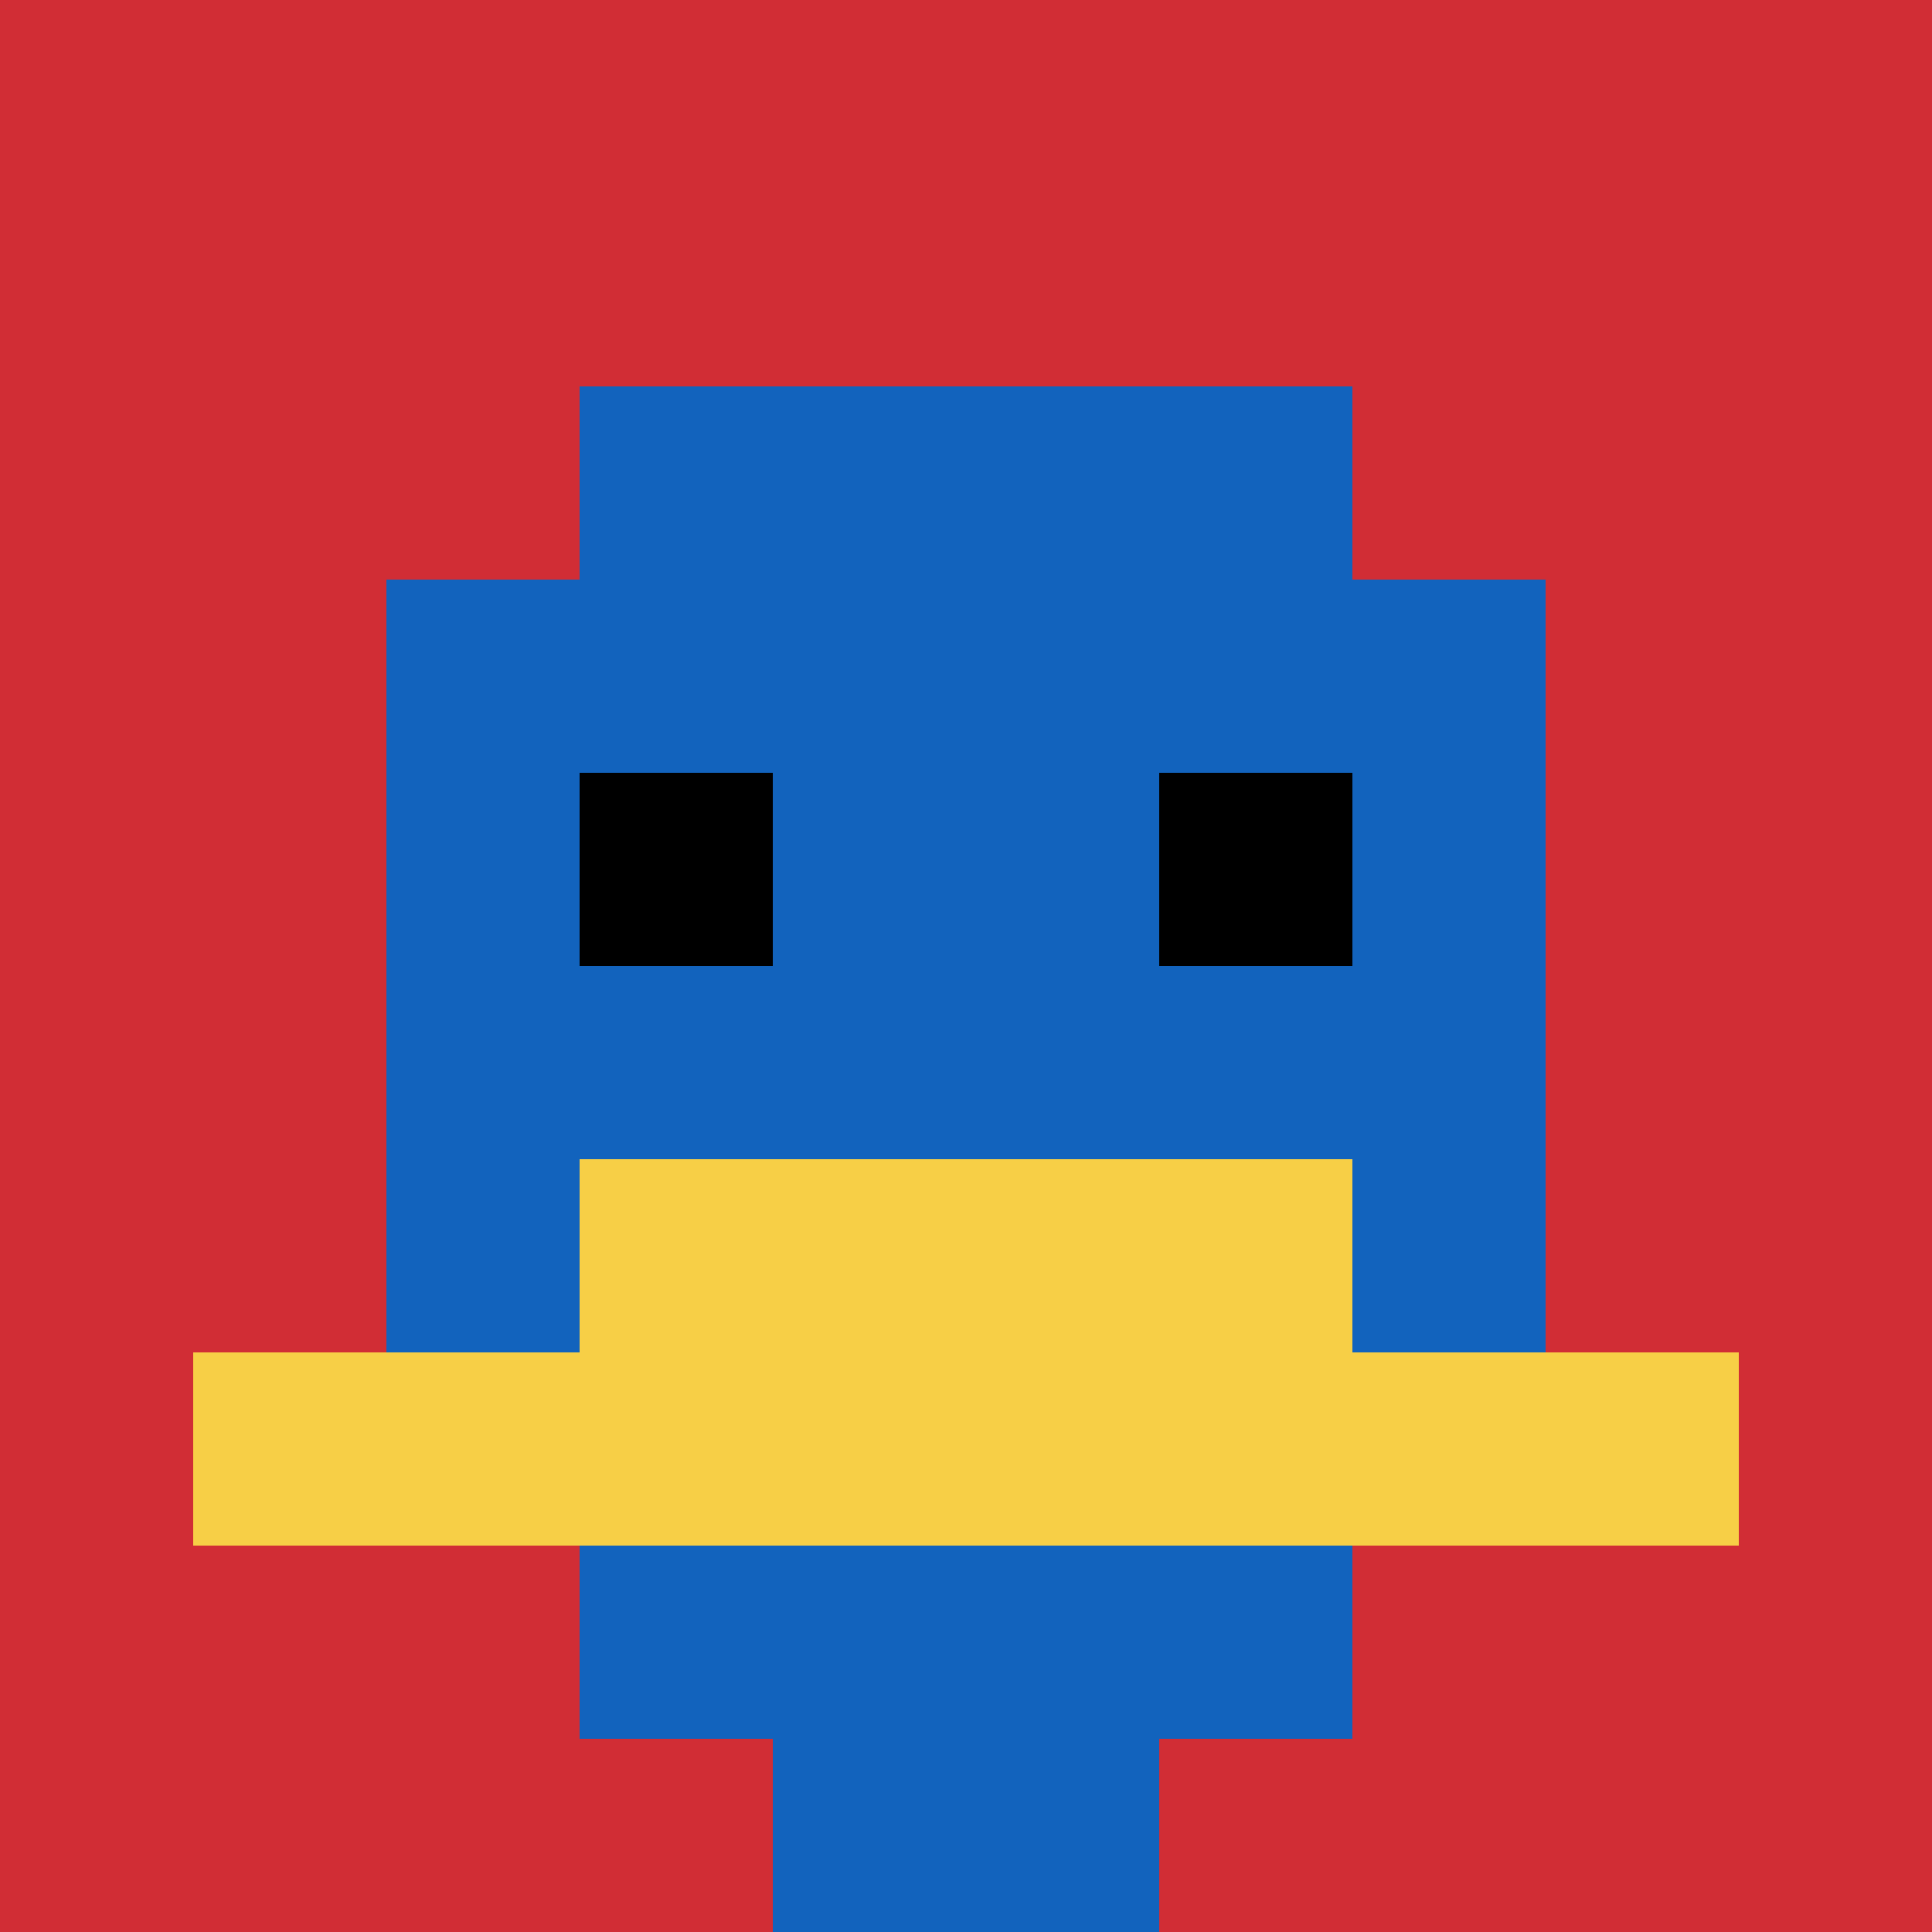
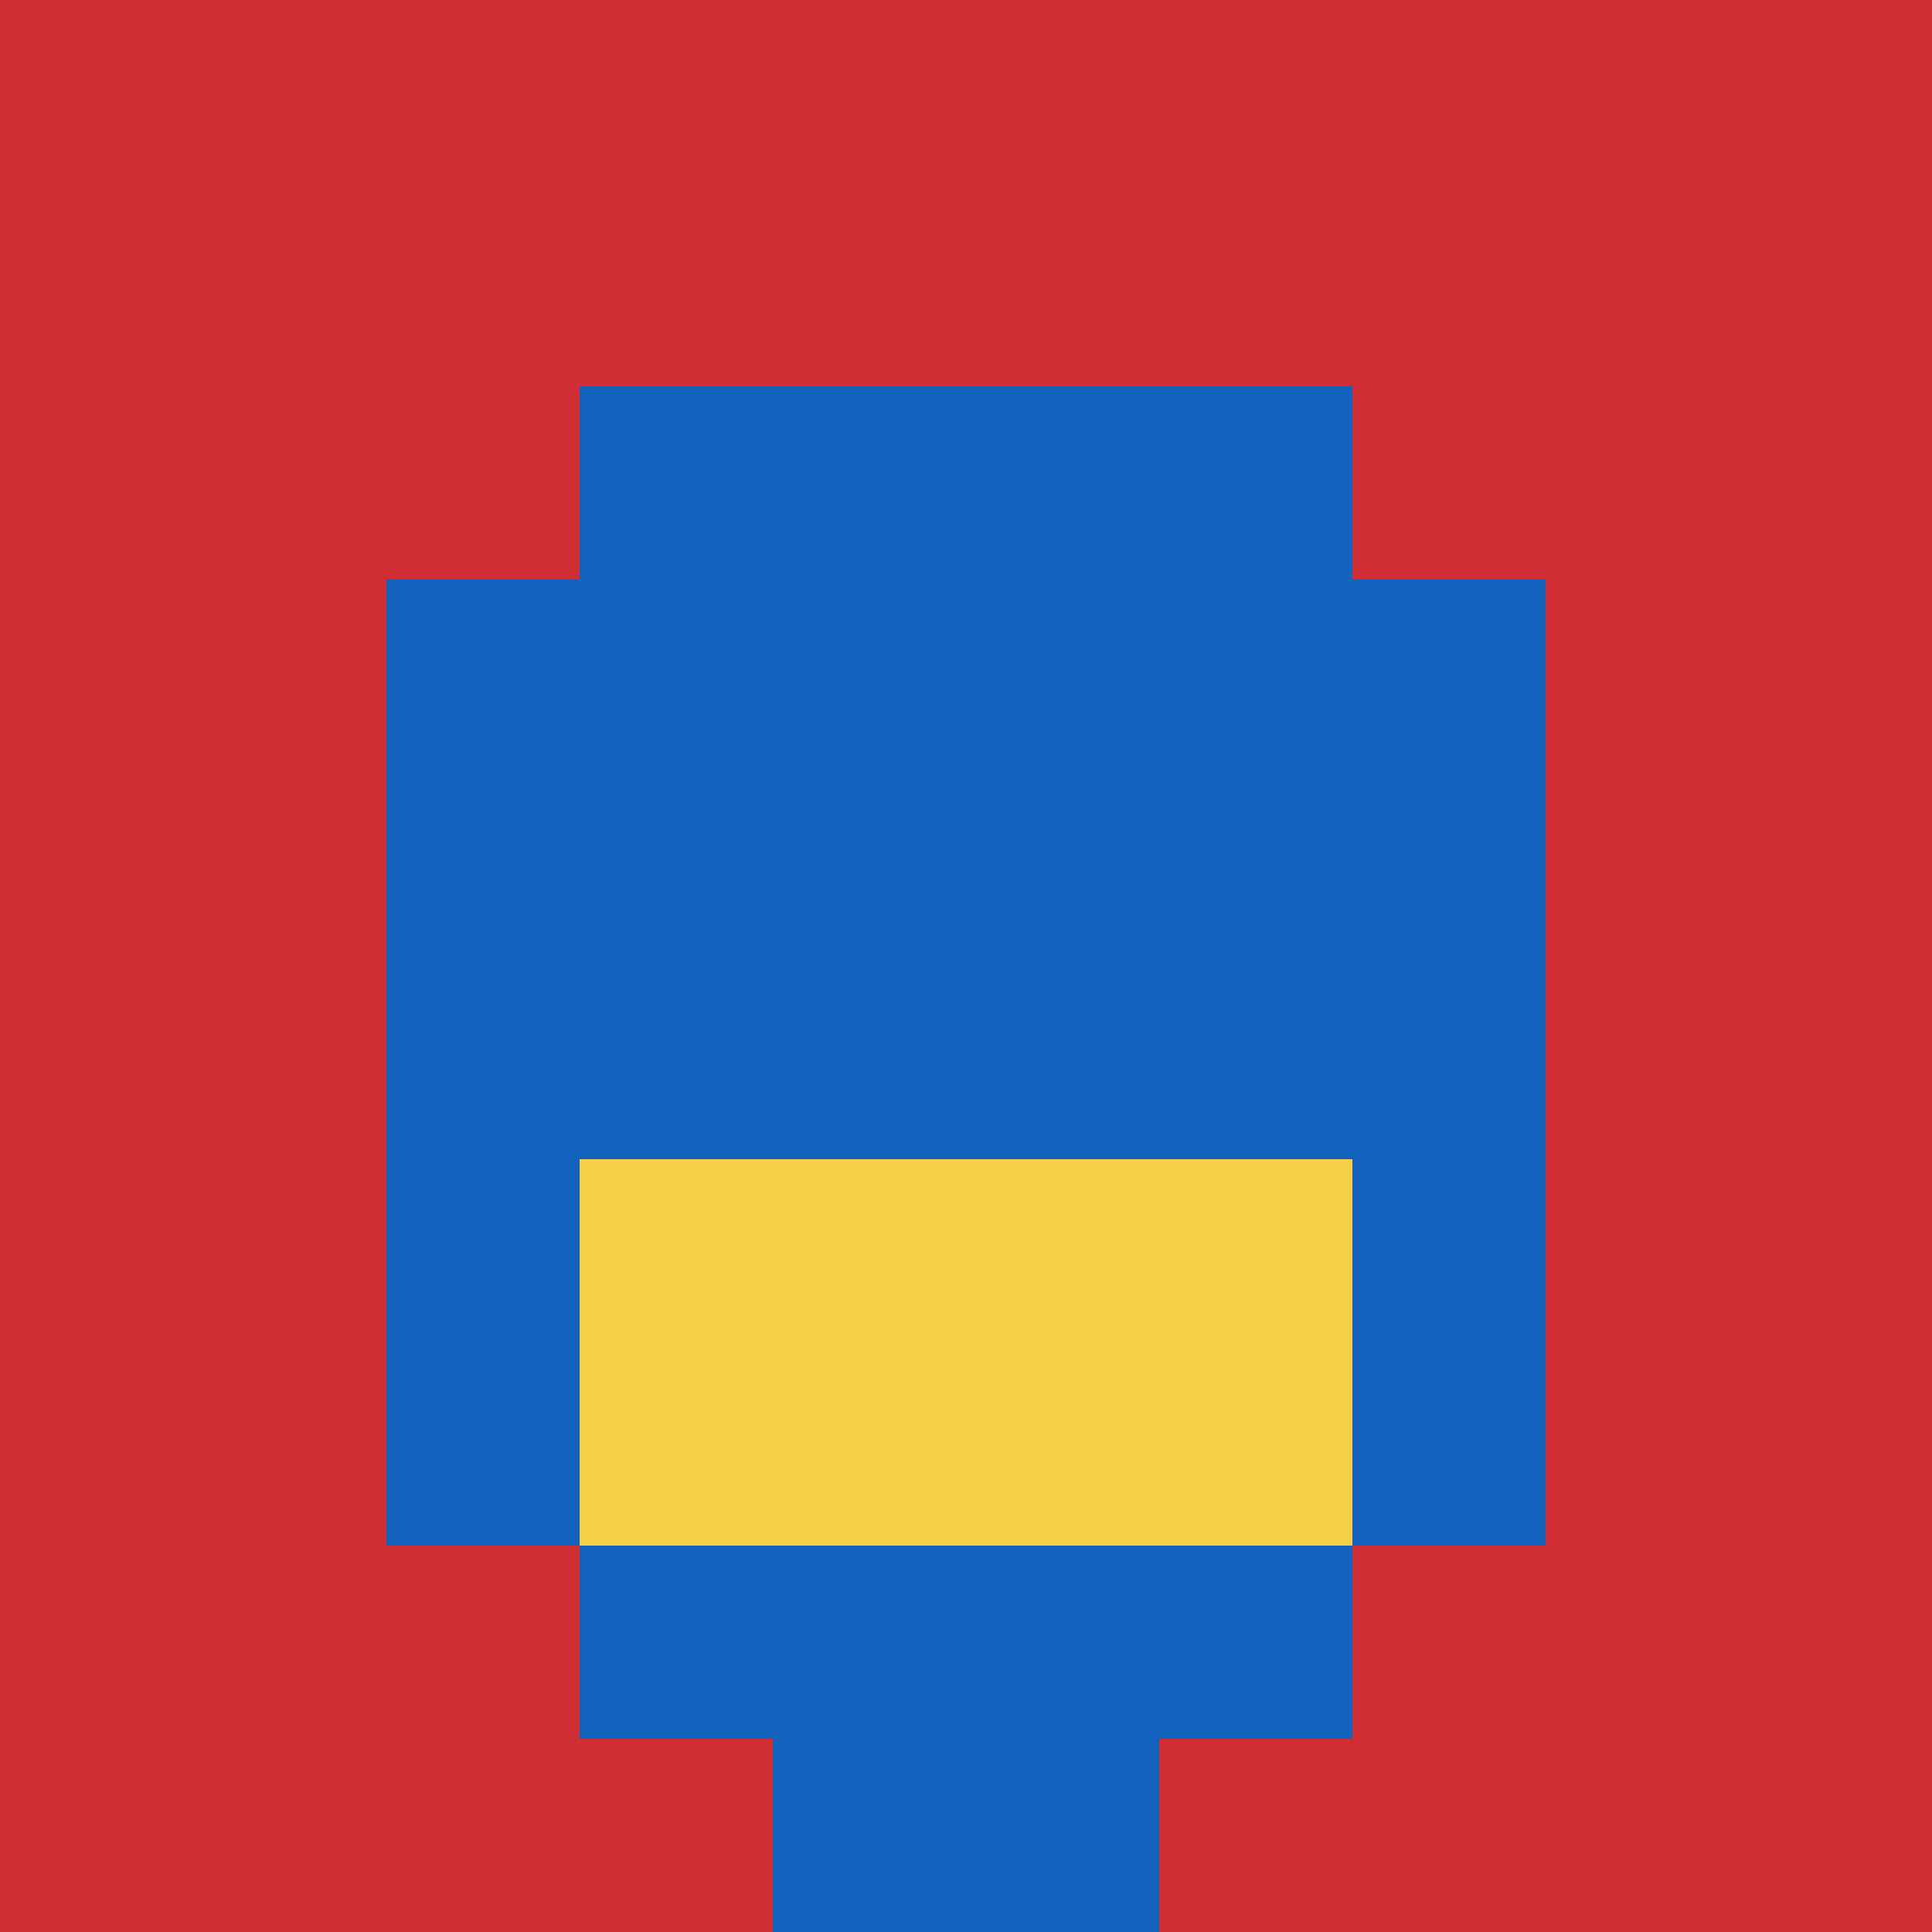
<svg xmlns="http://www.w3.org/2000/svg" version="1.1" width="640" height="640">
  <title>'goose-pfp-132977' by Dmitri Cherniak</title>
  <desc>seed=132977
backgroundColor=#ffffff
padding=20
innerPadding=0
timeout=500
dimension=1
border=false
Save=function(){return n.handleSave()}
frame=1

Rendered at Sun Sep 15 2024 11:56:41 GMT-0400 (Eastern Daylight Time)
Generated in 2ms
</desc>
  <defs />
-   <rect width="100%" height="100%" fill="#ffffff" />
  <g>
    <g id="0-0">
      <rect x="0" y="0" height="640" width="640" fill="#D12D35" />
      <g>
        <rect id="0-0-3-2-4-7" x="192" y="128" width="256" height="448" fill="#1263BD" />
        <rect id="0-0-2-3-6-5" x="128" y="192" width="384" height="320" fill="#1263BD" />
        <rect id="0-0-4-8-2-2" x="256" y="512" width="128" height="128" fill="#1263BD" />
-         <rect id="0-0-1-7-8-1" x="64" y="448" width="512" height="64" fill="#F7CF46" />
        <rect id="0-0-3-6-4-2" x="192" y="384" width="256" height="128" fill="#F7CF46" />
-         <rect id="0-0-3-4-1-1" x="192" y="256" width="64" height="64" fill="#000000" />
-         <rect id="0-0-6-4-1-1" x="384" y="256" width="64" height="64" fill="#000000" />
      </g>
-       <rect x="0" y="0" stroke="white" stroke-width="0" height="640" width="640" fill="none" />
    </g>
  </g>
</svg>